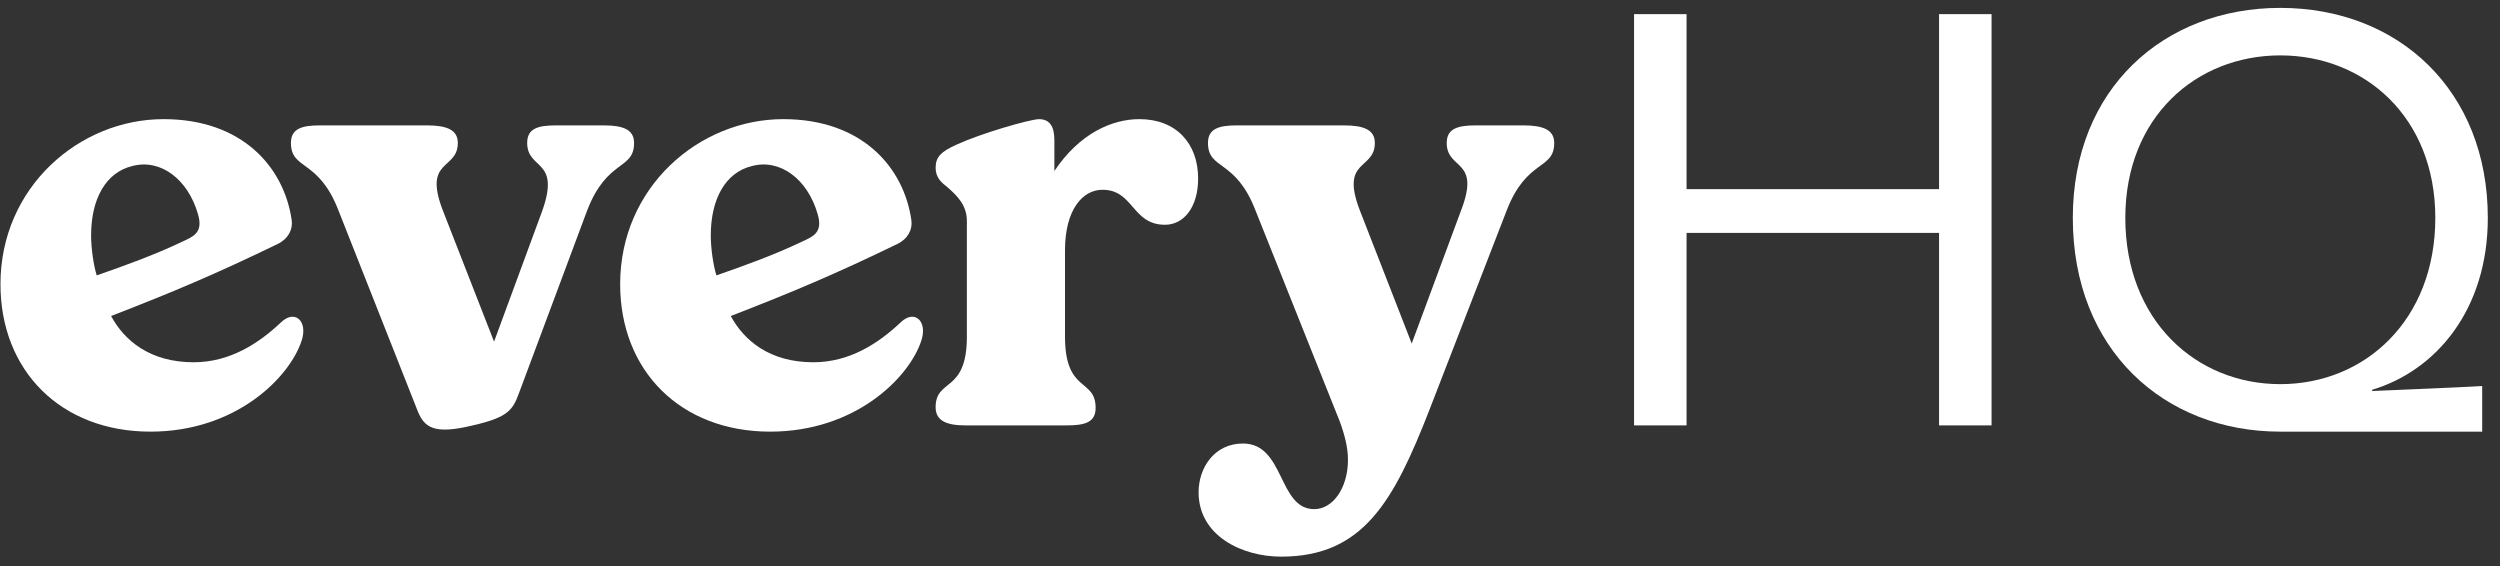
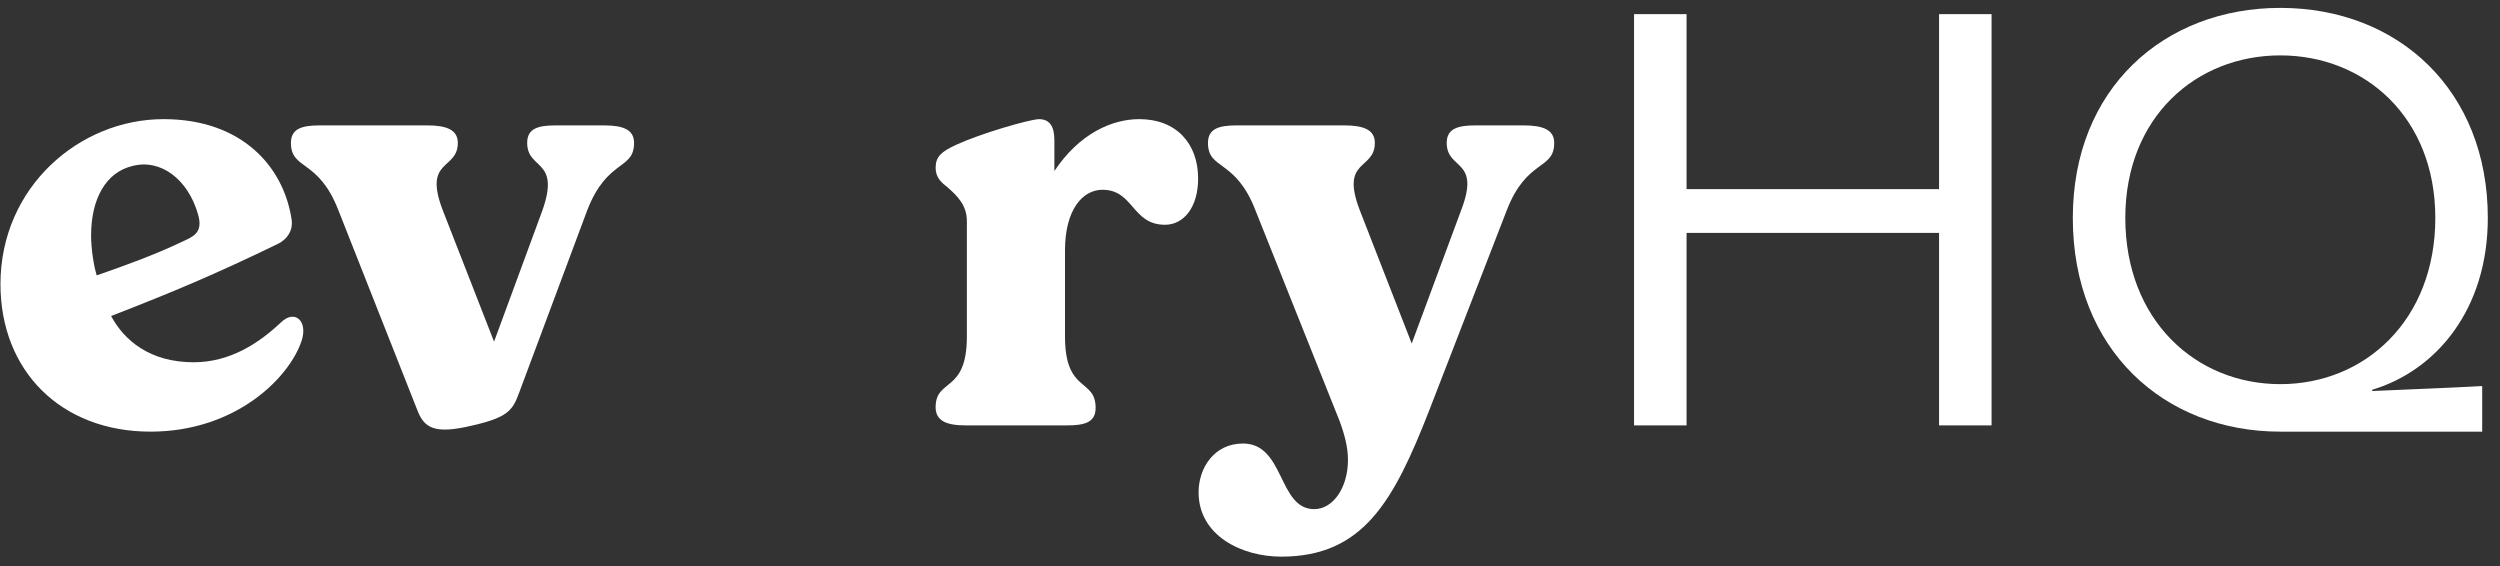
<svg xmlns="http://www.w3.org/2000/svg" width="128px" height="29px" viewBox="0 0 128 29" version="1.1">
  <rect x="0" y="0" width="128" height="29" fill="#333333" stroke="none" />
  <title>every HQ</title>
  <g id="EveryHQ" stroke="none" stroke-width="1" fill="none" fill-rule="evenodd">
    <g id="every-HQ" transform="translate(0.024, 0.404)" fill="#FFFFFF" fill-rule="nonzero">
      <path d="M14.368,16.096 C13.216,17.184 11.744,18.144 9.888,18.144 C7.648,18.144 6.336,17.024 5.664,15.776 C8.8,14.56 11.008,13.632 14.176,12.096 C14.72,11.84 14.976,11.36 14.912,10.88 C14.528,8.16 12.384,5.696 8.352,5.696 C4.032,5.696 0,9.184 0,14.144 C0,18.592 3.104,21.696 7.68,21.696 C12.064,21.696 14.816,18.912 15.424,17.024 C15.744,16.032 15.072,15.424 14.368,16.096 Z M6.752,8.096 C8.192,7.712 9.6,8.768 10.112,10.56 C10.4,11.52 9.856,11.712 9.312,11.968 C7.904,12.64 6.4,13.184 4.928,13.696 C4.768,13.184 4.64,12.32 4.64,11.648 C4.64,9.76 5.408,8.416 6.752,8.096 Z" id="Shape" />
      <path d="M28.44,6.016 C27.512,6.016 26.968,6.176 26.968,6.912 C26.968,8.32 28.696,7.712 27.736,10.4 L25.272,17.088 L22.648,10.368 C21.624,7.712 23.416,8.32 23.416,6.912 C23.416,6.24 22.84,6.016 21.848,6.016 L16.344,6.016 C15.448,6.016 14.872,6.176 14.872,6.912 C14.872,8.32 16.28,7.712 17.304,10.368 L21.336,20.576 C21.688,21.504 22.2,21.856 24.184,21.376 C26.008,20.96 26.232,20.576 26.552,19.712 L30.04,10.368 C31.064,7.712 32.44,8.32 32.44,6.912 C32.44,6.24 31.896,6.016 30.904,6.016 L28.44,6.016 Z" id="Path" />
-       <path d="M46.096,16.096 C44.944,17.184 43.472,18.144 41.616,18.144 C39.376,18.144 38.064,17.024 37.392,15.776 C40.528,14.56 42.736,13.632 45.904,12.096 C46.448,11.84 46.704,11.36 46.64,10.88 C46.256,8.16 44.112,5.696 40.08,5.696 C35.76,5.696 31.728,9.184 31.728,14.144 C31.728,18.592 34.832,21.696 39.408,21.696 C43.792,21.696 46.544,18.912 47.152,17.024 C47.472,16.032 46.8,15.424 46.096,16.096 Z M38.48,8.096 C39.92,7.712 41.328,8.768 41.84,10.56 C42.128,11.52 41.584,11.712 41.04,11.968 C39.632,12.64 38.128,13.184 36.656,13.696 C36.496,13.184 36.368,12.32 36.368,11.648 C36.368,9.76 37.136,8.416 38.48,8.096 Z" id="Shape" />
      <path d="M58.312,5.696 C56.904,5.696 55.24,6.432 53.96,8.352 L53.96,6.784 C53.96,6.08 53.736,5.696 53.16,5.696 C52.616,5.728 50.184,6.432 48.936,7.008 C48.168,7.36 47.88,7.616 47.88,8.192 C47.88,8.704 48.2,8.96 48.488,9.184 C49,9.632 49.48,10.112 49.48,10.912 L49.48,16.832 C49.48,19.744 47.88,18.944 47.88,20.448 C47.88,21.152 48.456,21.376 49.416,21.376 L54.6,21.376 C55.528,21.376 56.072,21.216 56.072,20.48 C56.072,18.944 54.504,19.744 54.504,16.832 L54.504,12.416 C54.504,10.336 55.4,9.312 56.424,9.312 C58.024,9.312 57.928,11.104 59.624,11.104 C60.584,11.104 61.32,10.208 61.32,8.736 C61.32,6.944 60.2,5.696 58.312,5.696 Z" id="Path" />
      <path d="M75.52,6.016 C74.624,6.016 74.048,6.176 74.048,6.912 C74.048,8.32 75.808,7.712 74.784,10.368 L72.256,17.184 L69.6,10.368 C68.576,7.712 70.368,8.32 70.368,6.912 C70.368,6.24 69.792,6.016 68.8,6.016 L63.296,6.016 C62.4,6.016 61.824,6.176 61.824,6.912 C61.824,8.32 63.232,7.712 64.256,10.368 L68.576,21.184 C68.832,21.888 68.992,22.528 68.992,23.136 C68.992,24.576 68.224,25.664 67.264,25.664 C65.408,25.664 65.76,22.304 63.616,22.304 C62.144,22.304 61.344,23.552 61.344,24.8 C61.344,27.04 63.584,28.096 65.568,28.096 C69.76,28.096 71.328,25.28 73.152,20.608 L77.12,10.368 C78.144,7.712 79.552,8.32 79.552,6.912 C79.552,6.24 78.976,6.016 77.984,6.016 L75.52,6.016 Z" id="Path" />
      <polygon id="Path" points="83.64 21.376 86.328 21.376 86.328 11.52 99.256 11.52 99.256 21.376 101.944 21.376 101.944 0.32 99.256 0.32 99.256 9.28 86.328 9.28 86.328 0.32 83.64 0.32" />
      <path d="M116.728,21.696 L127.064,21.696 L127.064,19.36 C125.432,19.456 123.512,19.52 121.432,19.616 L121.432,19.552 C124.728,18.56 127.352,15.424 127.352,10.752 C127.352,4.224 122.776,0 116.728,0 C110.776,0 106.104,4.128 106.104,10.752 C106.104,17.504 110.776,21.696 116.728,21.696 Z M116.728,19.264 C112.408,19.264 108.792,16 108.792,10.752 C108.792,5.6 112.408,2.432 116.728,2.432 C121.048,2.432 124.664,5.6 124.664,10.752 C124.664,16 121.048,19.264 116.728,19.264 Z" id="Shape" />
    </g>
  </g>
</svg>